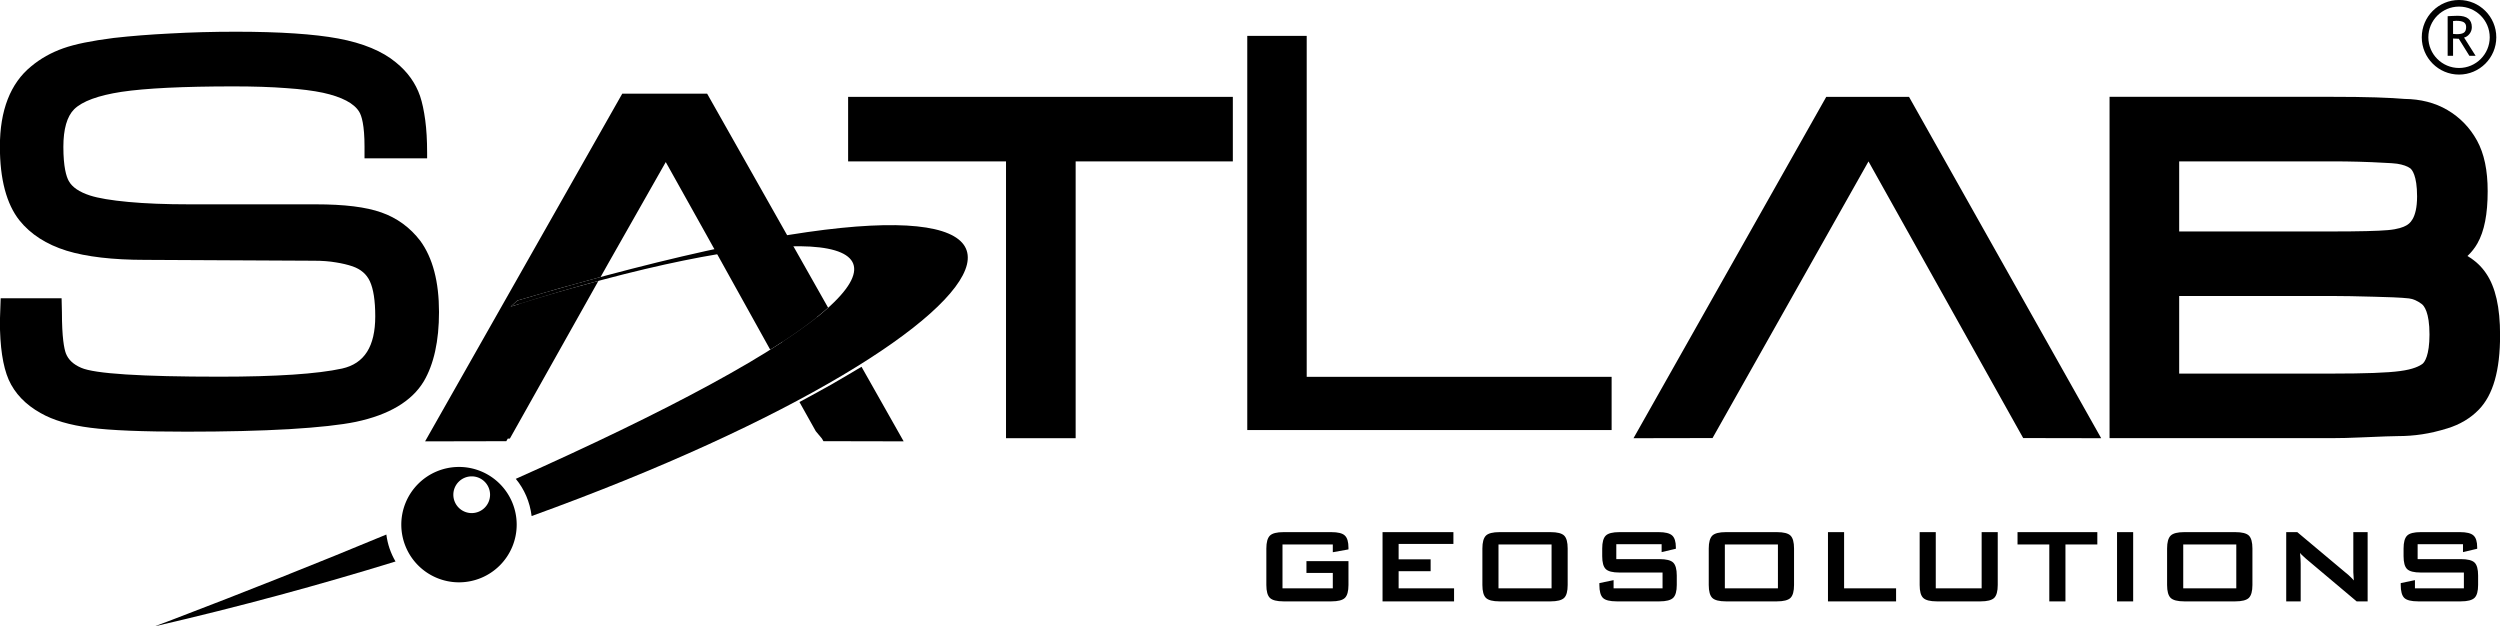
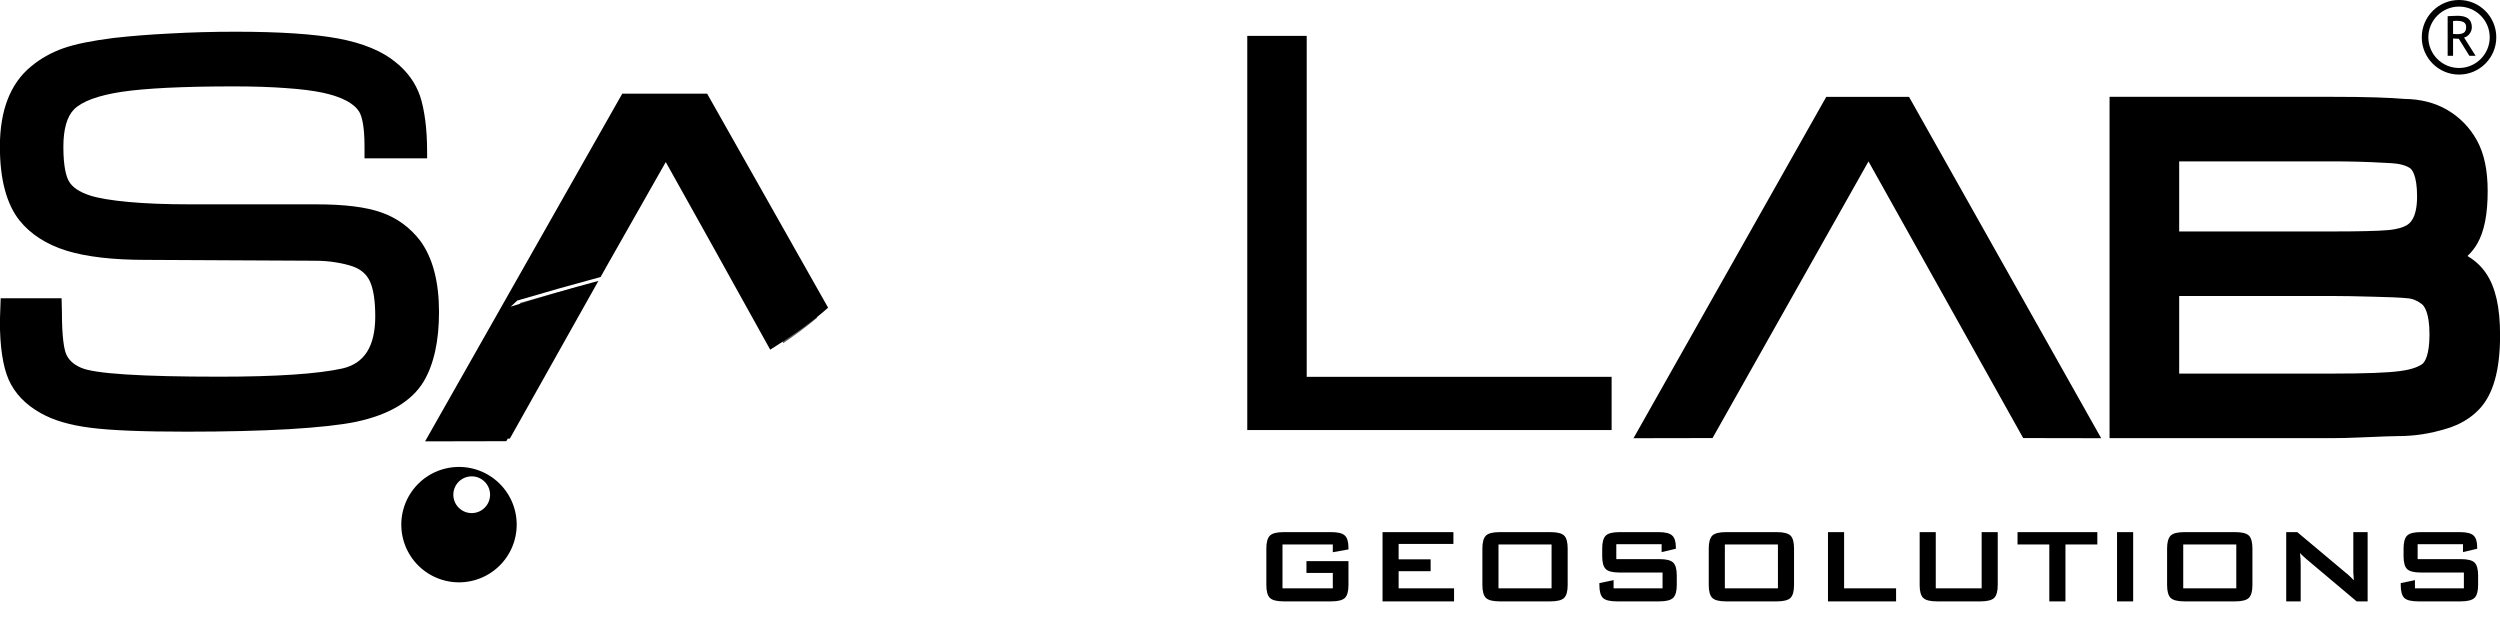
<svg xmlns="http://www.w3.org/2000/svg" width="320" height="80.163" viewBox="0 0 320 80.163" id="svg11367">
  <defs id="defs11364">
    <clipPath clipPathUnits="userSpaceOnUse" id="clipPath11287">
      <path d="M -736.571,272.512 H 465.317 v -1700.788 H -736.571 Z" id="path11289" style="stroke-width:1" />
    </clipPath>
    <clipPath clipPathUnits="userSpaceOnUse" id="clipPath11283">
      <path d="M -737.566,277.248 H 464.322 v -1700.788 H -737.566 Z" id="path11285" style="stroke-width:1" />
    </clipPath>
    <clipPath clipPathUnits="userSpaceOnUse" id="clipPath11279">
      <path d="M -578.711,311.128 H 623.177 v -1700.788 H -578.711 Z" id="path11281" style="stroke-width:1" />
    </clipPath>
    <clipPath clipPathUnits="userSpaceOnUse" id="clipPath11275">
      <path d="M -575.25,304.912 H 626.638 v -1700.788 H -575.25 Z" id="path11277" style="stroke-width:1" />
    </clipPath>
    <clipPath clipPathUnits="userSpaceOnUse" id="clipPath11271">
      <path d="M -549.94,301.026 H 651.948 v -1700.788 H -549.94 Z" id="path11273" style="stroke-width:1" />
    </clipPath>
    <clipPath clipPathUnits="userSpaceOnUse" id="clipPath11267">
      <path d="M -709.631,294.159 H 492.257 v -1700.788 H -709.631 Z" id="path11269" style="stroke-width:1" />
    </clipPath>
    <clipPath clipPathUnits="userSpaceOnUse" id="clipPath11263">
      <path d="M -540.309,295.06 H 661.579 v -1700.788 H -540.309 Z" id="path11265" style="stroke-width:1" />
    </clipPath>
    <clipPath clipPathUnits="userSpaceOnUse" id="clipPath11259">
      <path d="M -581.496,281.204 H 620.392 v -1700.788 H -581.496 Z" id="path11261" style="stroke-width:1" />
    </clipPath>
    <clipPath clipPathUnits="userSpaceOnUse" id="clipPath11255">
      <path d="M -625.642,308.153 H 576.246 V -1392.635 H -625.642 Z" id="path11257" style="stroke-width:1" />
    </clipPath>
    <clipPath clipPathUnits="userSpaceOnUse" id="clipPath11251">
      <path d="M -683.626,281.204 H 518.262 v -1700.788 H -683.626 Z" id="path11253" style="stroke-width:1" />
    </clipPath>
    <clipPath clipPathUnits="userSpaceOnUse" id="clipPath11247">
-       <path d="M -549.655,300.81 H 652.233 v -1700.788 H -549.655 Z" id="path11249" style="stroke-width:1" />
-     </clipPath>
+       </clipPath>
    <clipPath clipPathUnits="userSpaceOnUse" id="clipPath11243">
      <path d="M -544.037,316.914 H 657.851 v -1700.788 H -544.037 Z" id="path11245" style="stroke-width:1" />
    </clipPath>
    <clipPath clipPathUnits="userSpaceOnUse" id="clipPath11239">
      <path d="M -545.265,321.255 H 656.623 V -1379.533 H -545.265 Z" id="path11241" style="stroke-width:1" />
    </clipPath>
    <clipPath clipPathUnits="userSpaceOnUse" id="clipPath11235">
      <path d="M -582.785,307.185 H 619.103 v -1700.788 H -582.785 Z" id="path11237" style="stroke-width:1" />
    </clipPath>
    <clipPath clipPathUnits="userSpaceOnUse" id="clipPath11231">
      <path d="M -628.154,325.038 H 573.734 v -1700.788 H -628.154 Z" id="path11233" style="stroke-width:1" />
    </clipPath>
    <clipPath clipPathUnits="userSpaceOnUse" id="clipPath11227">
      <path d="M -576.627,296.291 H 625.261 v -1700.788 H -576.627 Z" id="path11229" style="stroke-width:1" />
    </clipPath>
  </defs>
  <g id="g466">
    <g id="g2206" transform="matrix(1.33,0,0,-1.33,314.756,0.844)" clip-path="url(#clipPath11287)" style="stroke-width:0.265;stroke:none;fill:#000000">
      <path d="m 0,0 c -1.63,0 -2.953,-1.327 -2.953,-2.956 0,-1.628 1.323,-2.952 2.953,-2.952 1.629,0 2.954,1.324 2.954,2.952 C 2.954,-1.327 1.629,0 0,0 m 0,-6.543 c -1.978,0 -3.586,1.611 -3.586,3.587 0,1.981 1.608,3.591 3.586,3.591 1.979,0 3.586,-1.61 3.586,-3.591 0,-1.976 -1.607,-3.587 -3.586,-3.587" style="fill:#000000;fill-opacity:1;fill-rule:nonzero;stroke:none;stroke-width:0.265" id="path2208" />
    </g>
    <g id="g2210" transform="matrix(1.33,0,0,-1.33,316.079,7.141)" clip-path="url(#clipPath11283)" style="stroke-width:0.265;fill:#000000">
      <path d="m 0,0 -1.017,1.638 c -0.117,0 -0.299,0.008 -0.552,0.023 V 0 H -2.09 v 3.81 c 0.022,0 0.155,0.008 0.404,0.021 0.253,0.01 0.435,0.02 0.55,0.02 0.914,0 1.373,-0.364 1.373,-1.095 C 0.237,2.519 0.165,2.303 0.017,2.113 -0.133,1.92 -0.307,1.8 -0.509,1.755 L 0.599,0 Z M -1.569,3.344 V 2.103 c 0.127,-0.015 0.248,-0.023 0.366,-0.023 0.311,0 0.537,0.049 0.682,0.149 0.141,0.101 0.21,0.279 0.21,0.54 0,0.211 -0.073,0.364 -0.227,0.46 -0.151,0.091 -0.393,0.138 -0.722,0.138 -0.055,0 -0.155,-0.006 -0.309,-0.023" style="fill:#000000;fill-opacity:1;fill-rule:nonzero;stroke:none;stroke-width:0.265" id="path2212" />
    </g>
    <g id="g2214" transform="matrix(1.33,0,0,-1.33,104.856,52.19)" clip-path="url(#clipPath11279)" style="stroke-width:0.265">
-       <path d="M 0,0 0.884,-1.577 H 1.079 L 1.22,-1.832 5.747,-1.838 3.564,2.022 C 2.452,1.356 1.267,0.683 0,0" style="fill:#58595b;fill-opacity:1;fill-rule:nonzero;stroke:none;stroke-width:0.265" id="path2216" />
-     </g>
+       </g>
    <g id="g2218" transform="matrix(1.33,0,0,-1.33,100.255,43.924)" clip-path="url(#clipPath11275)" style="stroke-width:0.265">
      <path d="M 0,0 C 1.246,0.851 2.338,1.667 3.269,2.452 L -0.575,9.246 C -1.846,9.143 -3.282,8.964 -4.849,8.72 l 3.696,-6.616 z" style="fill:#58595b;fill-opacity:1;fill-rule:nonzero;stroke:none;stroke-width:0.265" id="path2220" />
    </g>
    <g id="g2222" transform="matrix(1.33,0,0,-1.33,66.602,38.758)" clip-path="url(#clipPath11271)" style="stroke-width:0.265">
      <path d="m 0,0 -6.773,-11.94 4.627,0.008 0.145,0.252 0.19,0.003 3.59,6.358 1.93,3.539 1.895,3.334 C 3.803,1.075 1.954,0.567 0,0" style="fill:#58595b;fill-opacity:1;fill-rule:nonzero;stroke:none;stroke-width:0.265" id="path2224" />
    </g>
    <g id="g2226" transform="matrix(1.33,0,0,-1.33,278.935,29.627)" clip-path="url(#clipPath11267)" style="stroke-width:0.265;fill:#000000">
      <path d="m 0,0 v 6.746 h 14.704 c 1.776,0 3.45,-0.046 5.006,-0.137 0.558,-0.02 0.989,-0.055 1.264,-0.09 0.56,-0.087 0.992,-0.242 1.267,-0.444 0.154,-0.121 0.655,-0.665 0.655,-2.703 0,-2.205 -0.779,-2.648 -1.044,-2.798 C 21.581,0.417 21.055,0.214 20.082,0.129 19.128,0.044 17.318,0 14.704,0 Z m 22.115,-6.443 c 0.401,-0.049 0.795,-0.221 1.217,-0.531 0.229,-0.167 0.758,-0.784 0.758,-2.942 0,-2.042 -0.483,-2.664 -0.657,-2.811 -0.297,-0.231 -0.915,-0.544 -2.174,-0.708 -1.174,-0.163 -3.378,-0.244 -6.555,-0.244 H 0 v 7.469 h 14.704 c 1.058,0 2.412,-0.025 4.078,-0.072 1.09,-0.025 2.621,-0.074 3.333,-0.161 m 7.422,2.411 c -0.452,0.676 -1.052,1.23 -1.794,1.669 0.393,0.368 0.712,0.777 0.963,1.222 0.661,1.167 0.983,2.808 0.983,5.017 0,2.012 -0.334,3.603 -1.019,4.861 -0.684,1.246 -1.645,2.24 -2.85,2.948 -1.208,0.713 -2.615,1.055 -4.128,1.07 -0.595,0.052 -1.506,0.109 -2.752,0.148 -1.211,0.038 -2.627,0.054 -4.236,0.054 H -6.701 v -32.849 h 21.405 c 0.819,0 1.745,0.024 2.789,0.071 2.002,0.09 3.183,0.126 3.548,0.126 0.791,0 1.579,0.057 2.334,0.173 0.775,0.115 1.6,0.31 2.444,0.573 1.212,0.373 2.234,0.986 3.025,1.808 1.371,1.418 2.04,3.76 2.04,7.165 0,2.679 -0.443,4.627 -1.347,5.944" style="fill:#000000;fill-opacity:1;fill-rule:nonzero;stroke:none;stroke-width:0.265" id="path2228" />
    </g>
    <g id="g2230" transform="matrix(1.33,0,0,-1.33,53.795,30.824)" clip-path="url(#clipPath11263)" style="stroke-width:0.265;fill:#000000">
      <path d="m 0,0 c -0.981,1.283 -2.24,2.2 -3.742,2.729 -1.487,0.528 -3.555,0.782 -6.323,0.782 h -12.127 c -2.33,0 -4.266,0.077 -5.91,0.231 -1.64,0.153 -2.877,0.359 -3.678,0.618 -1.038,0.337 -1.727,0.804 -2.049,1.397 -0.238,0.426 -0.52,1.347 -0.52,3.292 0,1.708 0.351,2.925 1.039,3.614 0.785,0.769 2.318,1.331 4.549,1.673 2.323,0.348 5.956,0.526 10.8,0.526 1.919,0 3.63,-0.055 5.086,-0.168 1.399,-0.095 2.58,-0.246 3.513,-0.444 1.815,-0.4 2.987,-1.012 3.483,-1.832 0.233,-0.376 0.513,-1.266 0.513,-3.369 V 7.937 h 6.025 v 0.535 c 0,1.204 -0.06,2.23 -0.181,3.138 -0.127,0.934 -0.288,1.694 -0.499,2.321 -0.43,1.252 -1.213,2.342 -2.319,3.234 -1.306,1.087 -3.176,1.864 -5.564,2.307 -2.319,0.431 -5.63,0.651 -9.835,0.651 -2.208,0 -4.347,-0.058 -6.347,-0.171 -1.901,-0.094 -3.725,-0.237 -5.424,-0.429 -2.135,-0.272 -3.719,-0.595 -4.844,-0.993 -1.164,-0.41 -2.208,-0.998 -3.1,-1.744 -1.991,-1.626 -3.004,-4.223 -3.004,-7.712 0,-3.142 0.634,-5.532 1.884,-7.109 1.066,-1.331 2.591,-2.313 4.537,-2.918 1.904,-0.584 4.446,-0.881 7.557,-0.881 l 16.257,-0.083 c 0.79,0 1.478,-0.052 2.109,-0.161 0.59,-0.093 1.13,-0.221 1.608,-0.383 0.793,-0.281 1.337,-0.75 1.655,-1.432 0.342,-0.737 0.518,-1.871 0.518,-3.374 0,-2.899 -1.043,-4.545 -3.189,-5.026 -2.375,-0.519 -6.336,-0.784 -11.777,-0.784 -7.564,0 -12.049,0.285 -13.337,0.857 -0.752,0.323 -1.234,0.776 -1.47,1.38 -0.171,0.463 -0.382,1.529 -0.382,3.967 l -0.032,1.341 h -5.862 l -0.076,-2.196 c 0,-2.452 0.284,-4.349 0.846,-5.639 0.585,-1.318 1.622,-2.401 3.074,-3.21 1.197,-0.688 2.813,-1.166 4.804,-1.416 1.952,-0.251 4.97,-0.376 9.226,-0.376 3.761,0 7.089,0.081 9.889,0.242 2.857,0.174 4.956,0.403 6.419,0.704 3.189,0.674 5.387,1.984 6.534,3.893 0.975,1.652 1.469,3.897 1.469,6.674 C 1.803,-3.946 1.2,-1.641 0,0" style="fill:#000000;fill-opacity:1;fill-rule:nonzero;stroke:none;stroke-width:0.265" id="path2232" />
    </g>
    <g id="g2234" transform="matrix(1.33,0,0,-1.33,108.559,12.402)" clip-path="url(#clipPath11259)" style="stroke-width:0.265;fill:#000000">
-       <path d="m 0,0 v -6.21 h 15.196 v -26.636 h 6.702 V -6.21 H 37.026 V 0 Z" style="fill:#000000;fill-opacity:1;fill-rule:nonzero;stroke:none;stroke-width:0.265" id="path2236" />
-     </g>
+       </g>
    <g id="g2238" transform="matrix(1.33,0,0,-1.33,167.258,48.234)" clip-path="url(#clipPath11255)" style="stroke-width:0.265;fill:#000000">
-       <path d="M 0,0 V 32.813 H -5.72 V -5.122 H 29.345 V 0 Z" style="fill:#000000;fill-opacity:1;fill-rule:nonzero;stroke:none;stroke-width:0.265" id="path2240" />
+       <path d="M 0,0 V 32.813 H -5.72 V -5.122 H 29.345 V 0 " style="fill:#000000;fill-opacity:1;fill-rule:nonzero;stroke:none;stroke-width:0.265" id="path2240" />
    </g>
    <g id="g2242" transform="matrix(1.33,0,0,-1.33,244.357,12.402)" clip-path="url(#clipPath11251)" style="stroke-width:0.265;fill:#000000">
      <path d="m 0,0 h -7.969 l -18.548,-32.848 7.606,0.014 15.009,26.624 14.888,-26.624 7.506,-0.014 z" style="fill:#000000;fill-opacity:1;fill-rule:nonzero;stroke:none;stroke-width:0.265" id="path2244" />
    </g>
    <g id="g2246" transform="matrix(1.33,0,0,-1.33,66.222,38.47)" clip-path="url(#clipPath11247)" style="stroke-width:0.265;fill:#000000">
-       <path d="M 0,0 -0.637,-0.587 C 24.638,7.419 38.119,6.883 30.114,-0.511 25.412,-4.857 14.103,-10.803 -0.151,-17.159 0.667,-18.145 1.203,-19.366 1.373,-20.74 51.728,-2.543 63.192,18.695 0,0 m -12.609,-22.519 c -6.621,-2.754 -13.599,-5.524 -20.654,-8.218 l -1.653,-0.619 c 8.275,1.911 16.006,4.029 23.191,6.243 -0.23,0.391 -0.418,0.799 -0.567,1.232 l -0.003,0.002 c -0.148,0.437 -0.252,0.888 -0.314,1.358 v 0.002" style="fill:#000000;fill-opacity:1;fill-rule:nonzero;stroke:none;stroke-width:0.265" id="path2248" />
-     </g>
+       </g>
    <path id="path17774" style="fill:#000000;fill-opacity:1;stroke-width:0.265;stop-color:#000000" d="m 58.751,59.769 a 7.384,7.384 0 0 0 -7.384,7.385 7.384,7.384 0 0 0 7.384,7.384 7.384,7.384 0 0 0 7.385,-7.384 7.384,7.384 0 0 0 -7.385,-7.385 z m 1.627,1.206 a 2.35,2.35 0 0 1 2.35,2.35 2.35,2.35 0 0 1 -2.35,2.35 2.35,2.35 0 0 1 -2.35,-2.35 2.35,2.35 0 0 1 2.35,-2.35 z" />
    <g id="g2258" transform="matrix(1.33,0,0,-1.33,110.273,46.947)" clip-path="url(#clipPath11235)" style="stroke-width:0.265;fill:#000000">
-       <path d="M 0,0 -1.222,-0.728 C -2.317,-1.386 -3.488,-2.05 -4.734,-2.722 l -1.24,-0.669 1.572,-2.809 0.593,-0.71 0.144,-0.25 7.721,-0.016 z" style="fill:#000000;fill-opacity:1;fill-rule:nonzero;stroke:none;stroke-width:0.265" id="path2260" />
-     </g>
+       </g>
    <g id="g2262" transform="matrix(1.33,0,0,-1.33,170.599,70.685)" clip-path="url(#clipPath11231)" style="stroke-width:0.265;fill:#000000">
      <path d="M 0,0 1.507,0.271 V 0.423 C 1.507,0.994 1.393,1.39 1.157,1.607 0.931,1.828 0.493,1.934 -0.146,1.934 H -4.741 C -5.387,1.934 -5.822,1.823 -6.051,1.6 -6.28,1.373 -6.396,0.96 -6.396,0.359 v -3.513 c 0,-0.609 0.116,-1.023 0.345,-1.244 0.229,-0.22 0.664,-0.332 1.31,-0.332 h 4.595 c 0.643,0 1.082,0.112 1.309,0.333 0.23,0.226 0.344,0.638 0.344,1.243 v 2.297 H -2.537 V -1.993 H 0 V -3.475 H -4.842 V 0.744 H 0 Z m 11.67,-4.73 v 1.255 H 6.335 v 1.651 h 3.08 v 1.138 h -3.08 v 1.485 h 5.272 V 1.934 H 4.787 V -4.73 Z m 2.726,1.576 c 0,-0.609 0.115,-1.023 0.343,-1.244 0.229,-0.22 0.665,-0.332 1.307,-0.332 h 4.906 c 0.645,0 1.079,0.112 1.311,0.333 0.23,0.226 0.341,0.638 0.341,1.243 v 3.513 c 0,0.604 -0.111,1.019 -0.339,1.243 -0.226,0.221 -0.664,0.332 -1.313,0.332 H 16.046 C 15.404,1.934 14.968,1.823 14.739,1.6 14.511,1.373 14.396,0.96 14.396,0.359 Z m 1.55,3.898 h 5.108 v -4.218 h -5.108 z m 15.7,-0.732 1.37,0.322 v 0.139 c 0,0.547 -0.122,0.928 -0.359,1.141 -0.241,0.214 -0.671,0.32 -1.294,0.32 H 27.581 C 26.937,1.934 26.5,1.823 26.271,1.6 26.041,1.373 25.928,0.96 25.928,0.359 v -0.737 c 0,-0.606 0.112,-1.02 0.342,-1.243 0.226,-0.221 0.661,-0.333 1.311,-0.333 h 4.154 v -1.521 h -4.712 v 0.789 l -1.368,-0.285 v -0.183 c 0,-0.605 0.115,-1.017 0.343,-1.243 0.225,-0.221 0.667,-0.333 1.324,-0.333 h 4.117 c 0.647,0 1.085,0.114 1.318,0.339 0.23,0.224 0.347,0.637 0.347,1.237 v 0.915 c 0,0.604 -0.117,1.021 -0.344,1.242 -0.23,0.223 -0.67,0.333 -1.321,0.333 H 27.284 V 0.77 h 4.362 z m 4.535,-3.166 c 0,-0.609 0.117,-1.023 0.343,-1.244 0.23,-0.22 0.666,-0.332 1.311,-0.332 h 4.904 c 0.643,0 1.077,0.112 1.308,0.333 0.227,0.226 0.343,0.638 0.343,1.243 v 3.513 c 0,0.604 -0.113,1.019 -0.341,1.243 -0.224,0.221 -0.662,0.332 -1.31,0.332 H 37.835 C 37.19,1.934 36.754,1.823 36.524,1.6 36.298,1.373 36.181,0.96 36.181,0.359 Z m 1.55,3.898 h 5.108 V -3.474 H 37.731 Z M 54.21,-4.73 v 1.255 H 49.207 V 1.934 H 47.655 V -4.73 Z m 2.269,6.664 v -5.088 c 0,-0.609 0.111,-1.023 0.344,-1.244 0.231,-0.22 0.662,-0.332 1.309,-0.332 h 4.213 c 0.639,0 1.076,0.112 1.306,0.333 0.229,0.226 0.342,0.638 0.342,1.243 v 5.088 h -1.549 v -5.409 h -4.415 v 5.409 z m 17.099,-1.19 v 1.19 h -7.68 v -1.19 h 3.058 V -4.73 h 1.554 v 5.474 z m 3.449,1.19 H 75.475 V -4.73 h 1.552 z m 3.265,-5.088 c 0,-0.609 0.116,-1.023 0.346,-1.244 0.229,-0.22 0.666,-0.332 1.308,-0.332 h 4.905 c 0.643,0 1.08,0.112 1.308,0.333 0.229,0.226 0.346,0.638 0.346,1.243 v 3.513 c 0,0.604 -0.115,1.019 -0.34,1.243 -0.23,0.221 -0.667,0.332 -1.314,0.332 H 81.946 C 81.304,1.934 80.867,1.823 80.638,1.6 80.408,1.373 80.292,0.96 80.292,0.359 Z m 1.554,3.898 h 5.106 V -3.474 H 81.846 Z M 93.15,-4.73 v 3.601 l -0.016,0.472 -0.047,0.589 c 0.049,-0.06 0.086,-0.108 0.12,-0.14 0.019,-0.021 0.061,-0.063 0.128,-0.119 l 0.308,-0.285 4.891,-4.118 h 1.059 v 6.664 h -1.378 v -3.496 -0.36 l 0.049,-0.795 c -0.106,0.126 -0.216,0.243 -0.334,0.352 -0.061,0.065 -0.13,0.126 -0.201,0.19 -0.05,0.044 -0.126,0.108 -0.222,0.182 L 92.819,1.937 91.757,1.934 V -4.73 Z m 15.62,4.742 1.366,0.322 v 0.139 c 0,0.547 -0.118,0.928 -0.359,1.141 -0.237,0.214 -0.67,0.32 -1.292,0.32 h -3.784 c -0.643,0 -1.078,-0.111 -1.306,-0.334 -0.229,-0.227 -0.344,-0.64 -0.344,-1.241 v -0.737 c 0,-0.606 0.112,-1.02 0.341,-1.243 0.224,-0.221 0.664,-0.333 1.309,-0.333 h 4.155 v -1.521 h -4.71 v 0.789 l -1.368,-0.285 v -0.183 c 0,-0.605 0.115,-1.017 0.341,-1.243 0.229,-0.221 0.669,-0.333 1.326,-0.333 h 4.118 c 0.645,0 1.084,0.114 1.318,0.339 0.229,0.224 0.344,0.637 0.344,1.237 v 0.915 c 0,0.604 -0.113,1.021 -0.341,1.242 -0.231,0.223 -0.672,0.333 -1.321,0.333 h -4.158 V 0.77 h 4.365 z" style="fill:#000000;fill-opacity:1;fill-rule:nonzero;stroke:none;stroke-width:0.265" id="path2264" />
    </g>
    <g id="g2266" transform="matrix(1.33,0,0,-1.33,102.085,32.461)" clip-path="url(#clipPath11227)" style="stroke-width:0.265;fill:#000000">
      <path d="m 0,0 v 0 l -1.693,2.996 -7.009,12.398 h -8.166 l -18.977,-33.464 7.817,0.016 0.143,0.25 h 0.199 l 8.523,15.177 c -2.642,-0.71 -5.458,-1.533 -8.445,-2.479 l 0.636,0.587 c 2.824,0.835 5.491,1.587 8.019,2.267 l 0.712,1.268 5.559,9.794 3.844,-6.882 0.426,-0.763 h -10e-4 l 0.412,-0.74 v 0 l 0.271,-0.488 c 0,0 0,0 0,0 l 5.1,-9.182 c 2.319,1.454 4.204,2.81 5.572,4.041 z" style="fill:#000000;fill-opacity:1;fill-rule:nonzero;stroke:none;stroke-width:0.265" id="path2268" />
    </g>
  </g>
</svg>